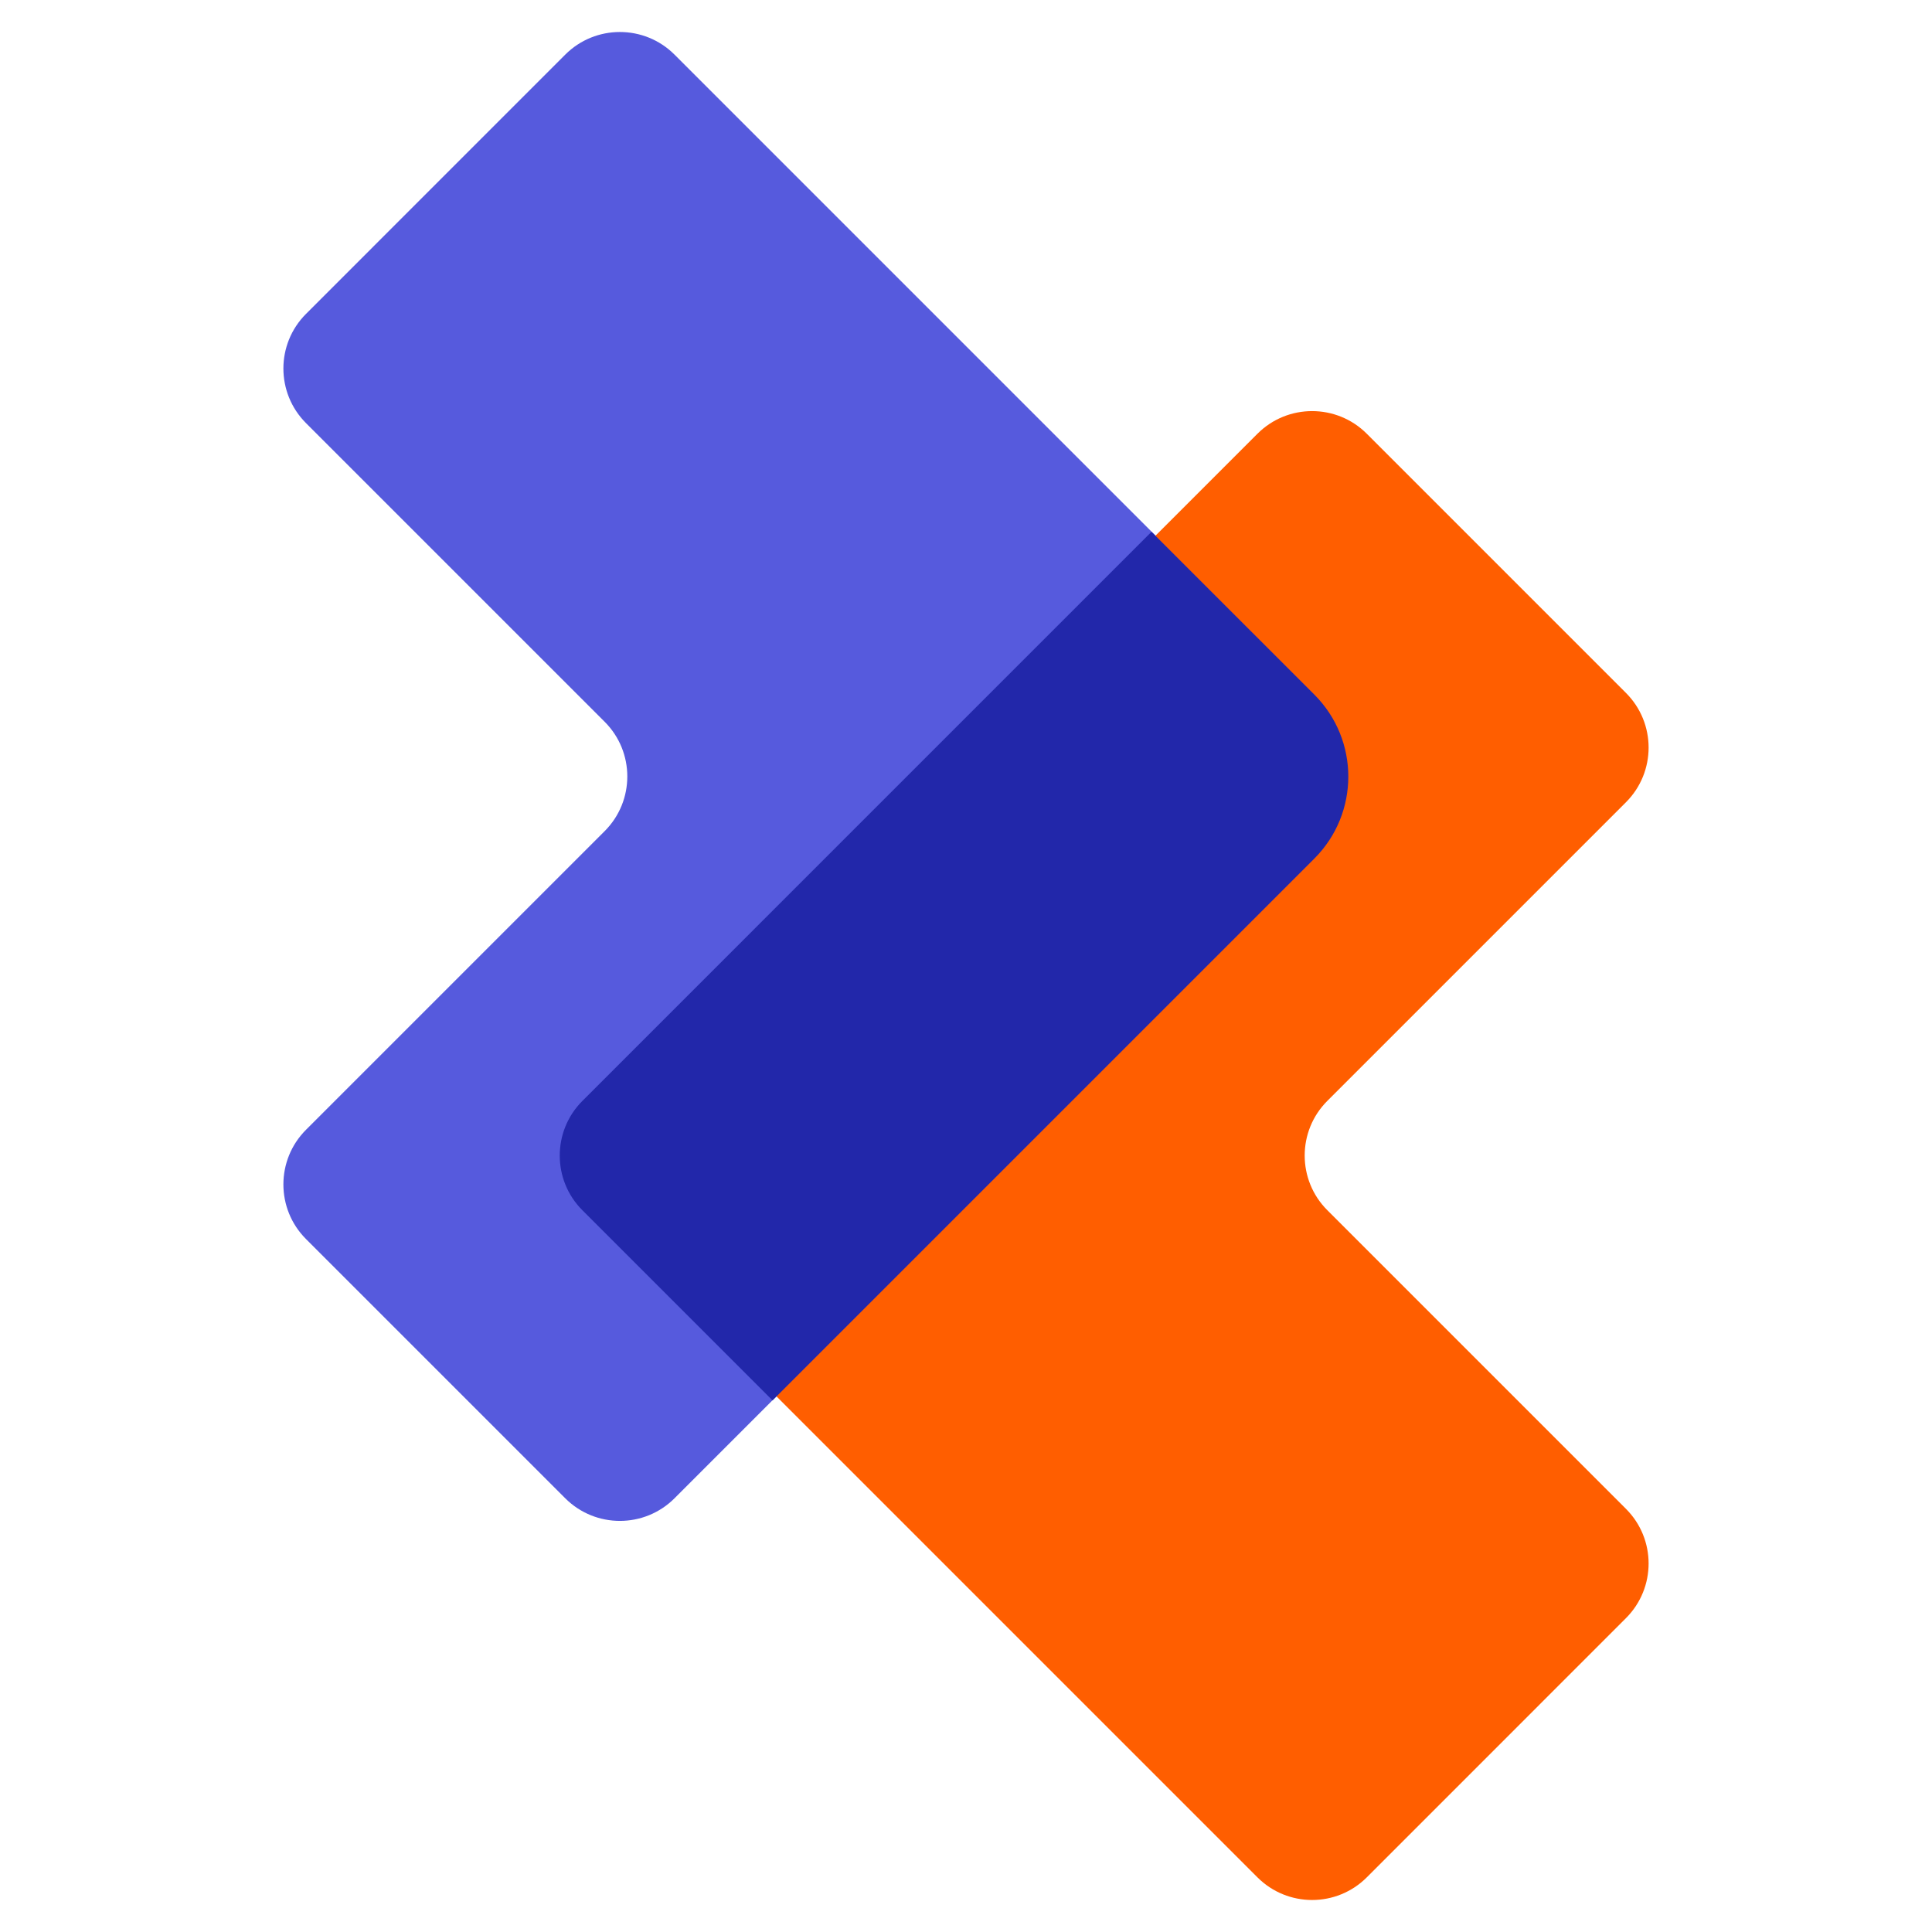
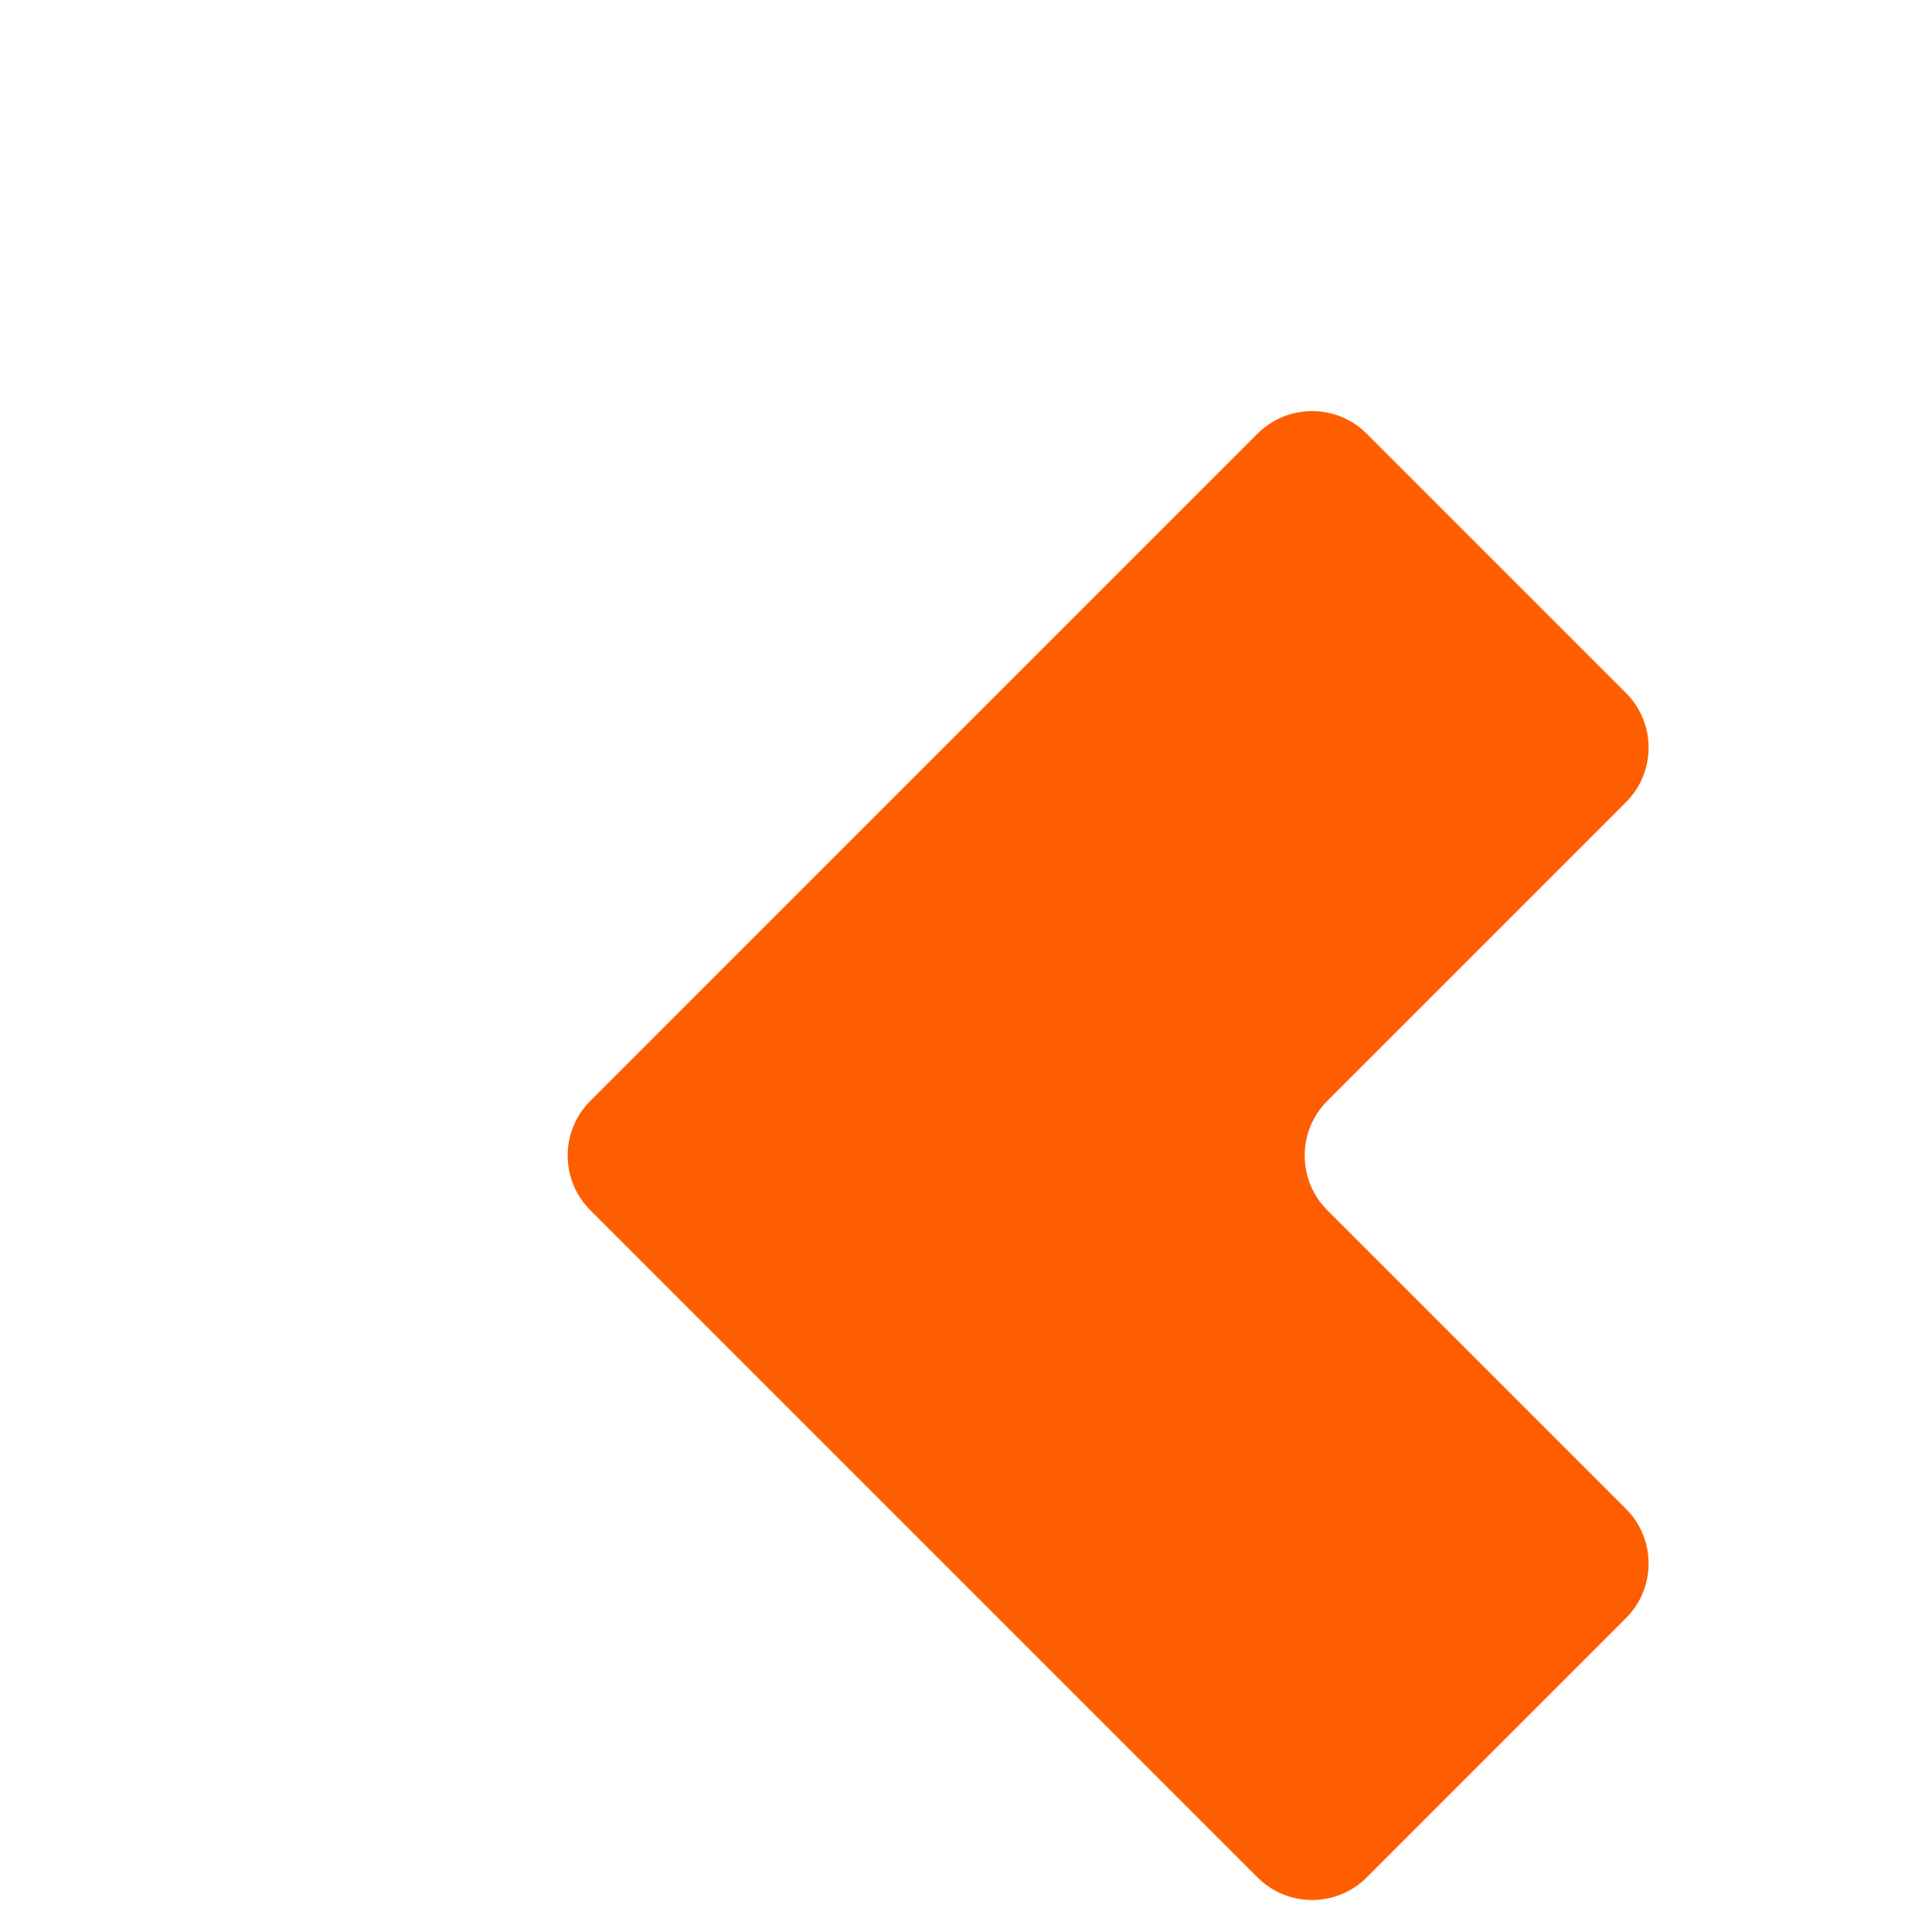
<svg xmlns="http://www.w3.org/2000/svg" width="50" height="50" viewBox="0 0 50 50" fill="none">
-   <path fill-rule="evenodd" clip-rule="evenodd" d="M14.628 1.414C15.409 0.633 16.676 0.633 17.457 1.414L34.723 18.68C35.504 19.461 35.504 20.728 34.723 21.509L17.457 38.775C16.676 39.556 15.409 39.556 14.628 38.775L7.92 32.067C7.139 31.286 7.139 30.019 7.92 29.238L15.649 21.509C16.43 20.728 16.43 19.461 15.649 18.68L7.92 10.951C7.139 10.17 7.139 8.904 7.92 8.123L14.628 1.414Z" fill="#565ADD" />
  <path fill-rule="evenodd" clip-rule="evenodd" d="M35.372 11.225C34.591 10.444 33.324 10.444 32.543 11.225L15.277 28.491C14.496 29.272 14.496 30.539 15.277 31.32L32.543 48.586C33.324 49.367 34.591 49.367 35.372 48.586L42.08 41.877C42.861 41.096 42.861 39.83 42.08 39.049L34.351 31.32C33.57 30.539 33.57 29.272 34.351 28.491L42.08 20.762C42.861 19.981 42.861 18.714 42.08 17.933L35.372 11.225Z" fill="#FF5E00" />
-   <path fill-rule="evenodd" clip-rule="evenodd" d="M29.801 13.763L34.016 17.977C35.187 19.149 35.187 21.047 34.016 22.219L19.993 36.242L15.072 31.321C14.291 30.54 14.291 29.273 15.072 28.492L29.801 13.763Z" fill="#2227AA" />
</svg>